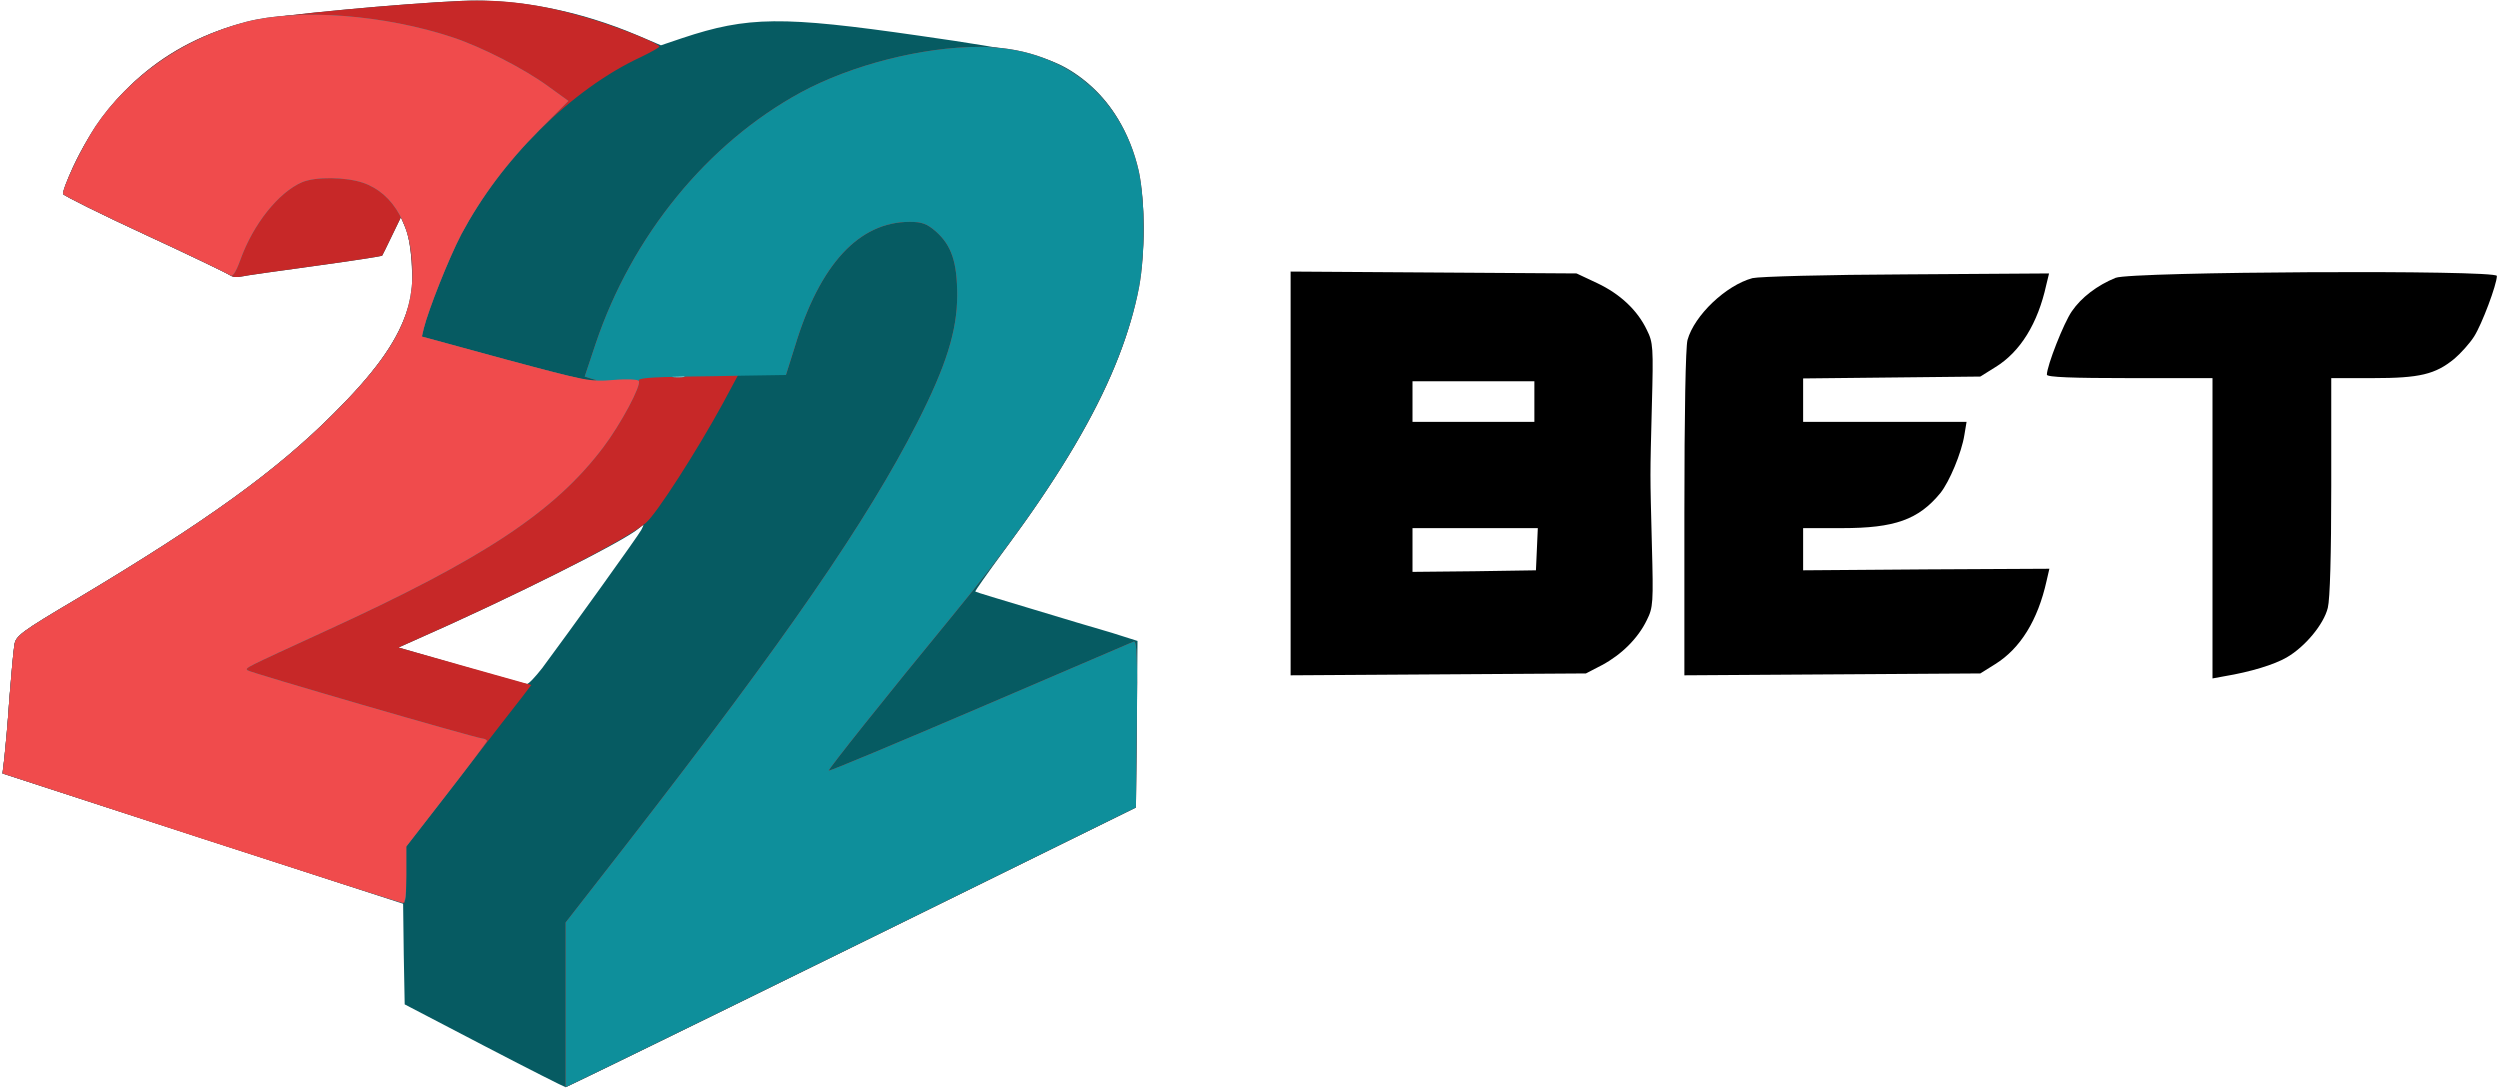
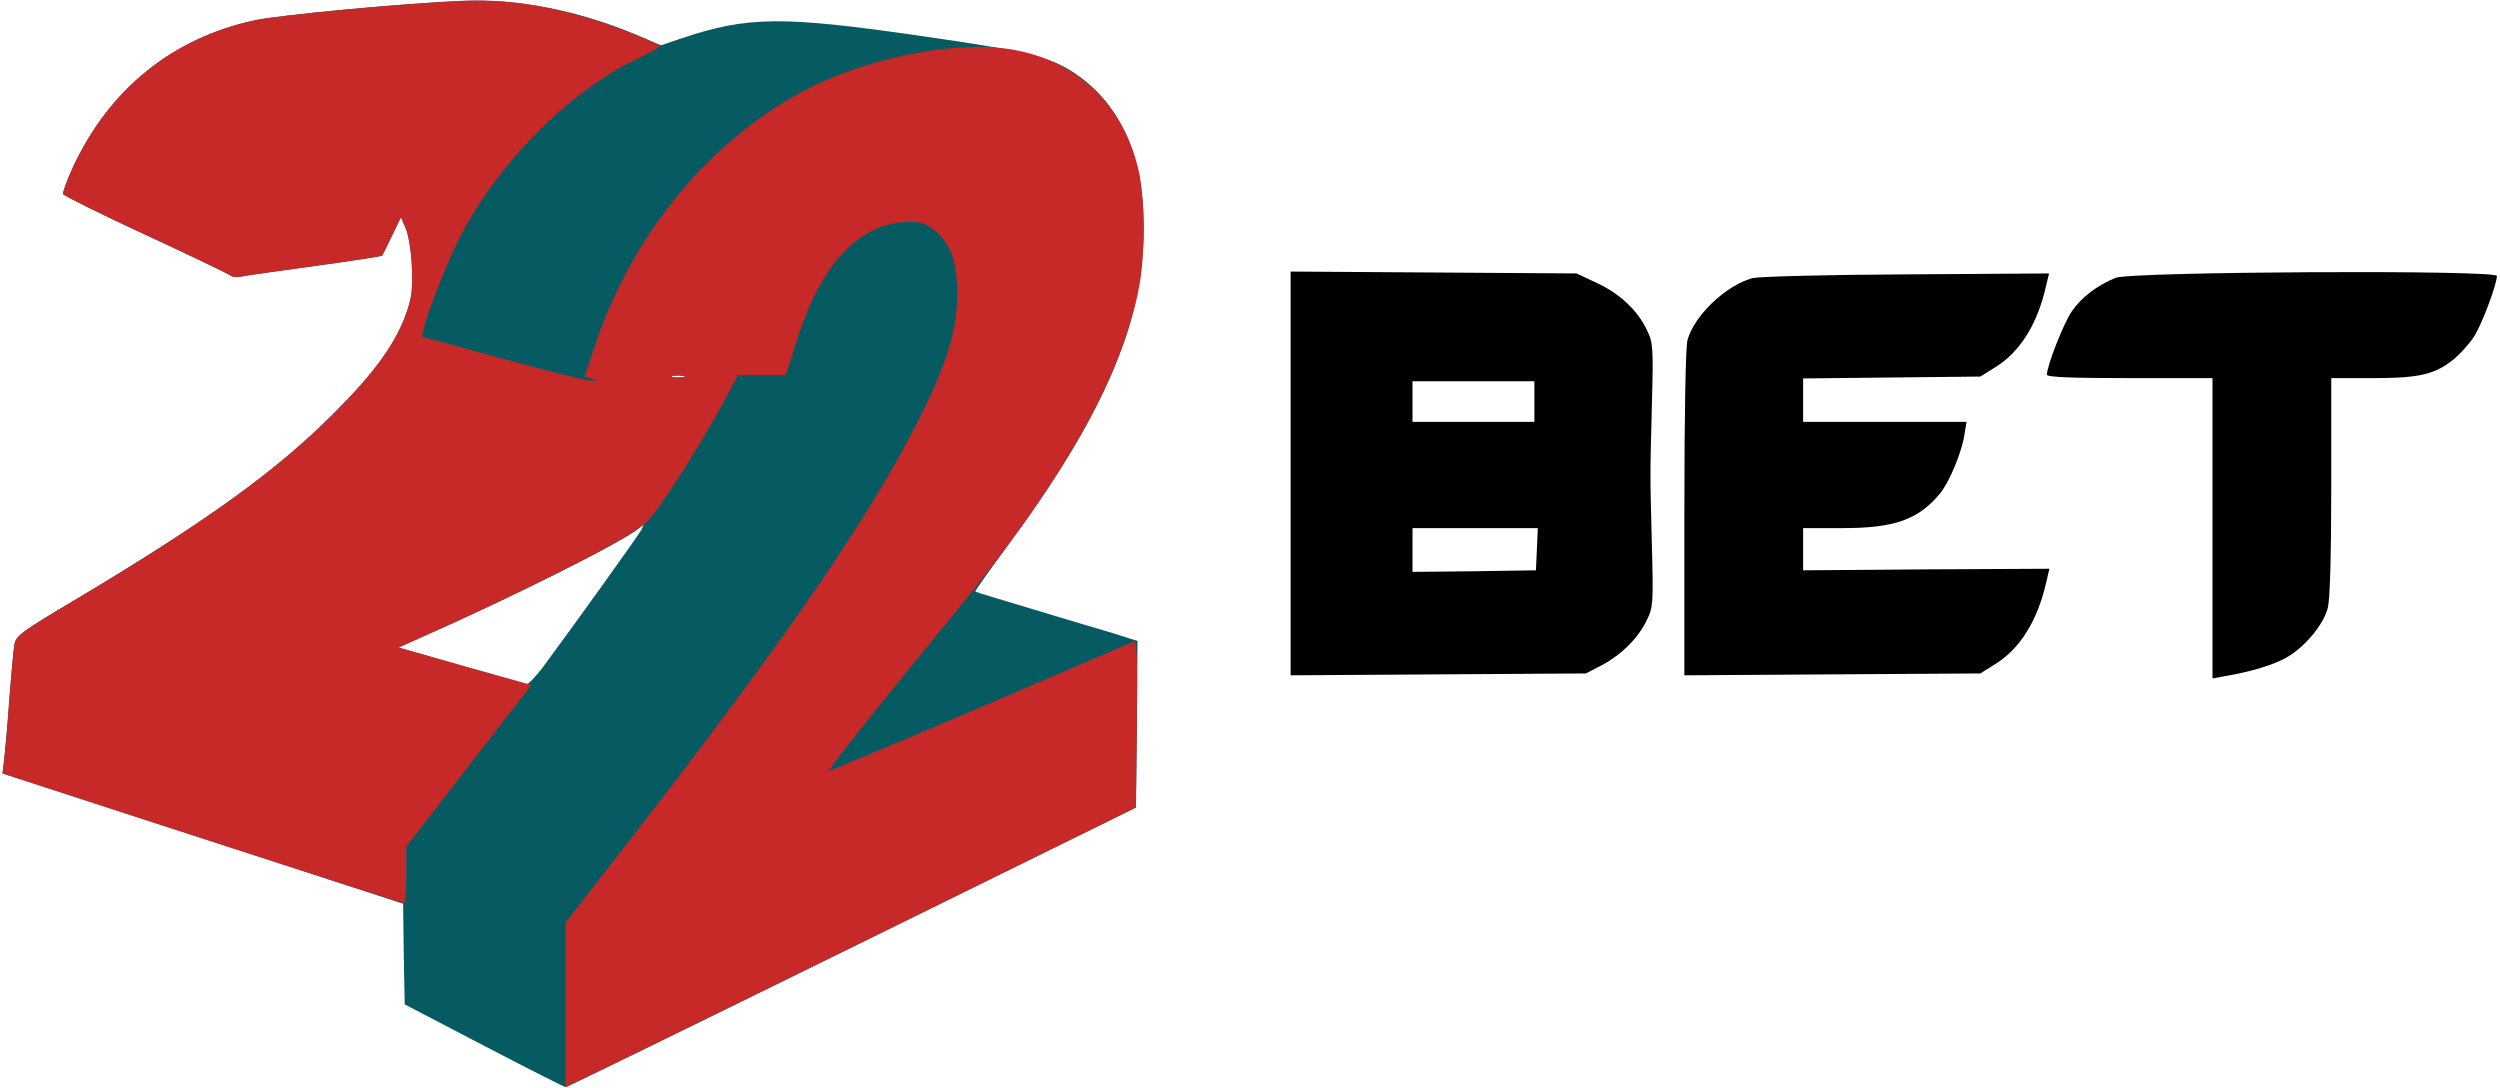
<svg xmlns="http://www.w3.org/2000/svg" width="100%" height="100%" viewBox="0 0 800 348" version="1.1" xml:space="preserve" style="fill-rule:evenodd;clip-rule:evenodd;stroke-linejoin:round;stroke-miterlimit:2;">
  <g>
    <path d="M155,334.7L129.5,321.4L129.2,305.3L129,289.2L96.2,278.5C78.2,272.6 49.4,263.3 32.2,257.7L0.8,247.5L1.4,242.5C1.7,239.8 2.5,231.2 3,223.5C3.6,215.8 4.3,208.1 4.6,206.4C5,203.5 6.7,202.2 24.8,191.5C66.1,166.8 88.3,150.8 106.6,132.5C119.6,119.6 126.5,110.1 130,100.3C131.8,95.2 132.1,92.6 131.8,85.3C131.6,80.4 130.7,74.9 129.8,73L128.3,69.5L125.4,75.5C123.8,78.8 122.4,81.7 122.3,81.8C122.2,82 112.5,83.5 100.8,85.1C89.1,86.7 78.4,88.2 77.2,88.5C75.9,88.8 74.3,88.7 73.7,88.1C73,87.6 60.8,81.7 46.5,75.1C32.2,68.5 20.4,62.6 20.2,62.1C20,61.6 21.4,57.8 23.3,53.6C34.9,28.6 55.1,12.2 81.5,6.5C89.3,4.8 128.9,1.1 147.5,0.3C165.6,-0.5 185.4,3.4 204,11.3L211.5,14.5L218.3,12.2C239.3,5.2 250.3,5.1 294,11.4C327.6,16.2 335.6,18.1 343.1,22.9C358.2,32.6 366,49.5 366,72.8C366,103.6 353.2,133.1 321.3,176.2C316.1,183.3 311.9,189.2 312.1,189.3C312.3,189.5 320.4,191.9 330,194.8C339.6,197.7 351.2,201.2 355.8,202.5L364,205.1L363.8,231.8L363.5,258.4L272.5,303.2C222.5,327.8 181.3,347.9 181,347.9C180.7,347.9 169,342 155,334.7ZM173.5,213.8C182.2,202.1 204.2,171.5 205.2,169.6C206.2,167.6 206.2,167.6 204.4,169.1C199.4,173.4 162.5,191.8 132,205.2L127.5,207.2L147.5,213C158.5,216.2 168,218.8 168.5,218.9C169.1,219 171.3,216.6 173.5,213.8ZM218.8,120.3C217.8,120.1 216.2,120.1 215.3,120.3C214.3,120.6 215.1,120.8 217,120.8C218.9,120.8 219.7,120.6 218.8,120.3Z" style="fill:rgb(6,91,98);fill-rule:nonzero;" />
    <path d="M708,169L708,121L681.5,121C663.3,121 655,120.7 655,119.9C655,117.1 660.4,103.3 663,99.6C666,95.2 671.1,91.3 677,88.9C682.1,86.9 799,86.3 799,88.3C799,91 794.2,103.8 791.7,107.7C790.3,109.9 787.4,113.1 785.4,114.8C779.3,119.8 774.3,121 759.3,121L746,121L746,155.6C746,177.7 745.6,191.7 744.9,194.5C743.6,199.8 737.6,207 731.7,210.4C727.7,212.7 720.2,215 711.8,216.4L708,217.1L708,169ZM413,151.5L413,86.9L458.8,87.2L504.5,87.5L511.1,90.6C518.5,94.1 524,99.3 527,105.6C529,109.6 529.1,111.1 528.6,129.7C528,153.7 528,150.3 528.6,174.3C529.1,192.9 529,194.4 527,198.4C524.2,204.2 519,209.4 512.7,212.8L507.5,215.5L460.3,215.8L413,216.1L413,151.5ZM491.8,175.8L492.1,169L452,169L452,183L471.8,182.8L491.5,182.5L491.8,175.8ZM491,128.5L491,122L452,122L452,135L491,135L491,128.5Z" style="fill-rule:nonzero;" />
    <path d="M539,164.3C539,131.7 539.4,111.1 540,108.8C542.2,100.9 552.3,91.3 560.8,89C562.9,88.5 584.3,87.9 610.1,87.8L655.7,87.5L654.8,91.2C652.1,103.5 646.5,112.6 638.5,117.5L633.7,120.5L605.3,120.8L577,121.1L577,135L629.3,135L628.6,139.2C627.7,144.9 623.8,154.2 620.9,157.8C613.9,166.3 606.3,169 589.5,169L577,169L577,182.5L616.4,182.2L655.8,182L654.9,185.9C652.1,198.5 646.5,207.5 638.5,212.5L633.7,215.5L586.3,215.8L539,216.1L539,164.3Z" style="fill-rule:nonzero;" />
  </g>
  <path d="M181,321.5L181,295.2L200.7,269.9C251.9,203.9 277.4,166.8 293.6,135.1C302.7,117.2 306.3,105.9 306.3,94.5C306.3,83.9 304.5,78.5 299.4,74C296.6,71.6 295,71 291.1,71C274.9,71 262.3,84.6 254.4,110.8L251.5,120L236.2,120L231.2,129.3C223.1,144.1 210.2,164.3 206.7,167.3C200.4,172.8 166.2,190.1 132,205.2L127.5,207.2L148.7,213.2L170,219.2L167.2,222.9C165.6,224.9 156.6,236.5 147.2,248.7L130,270.9L130,279.9C130,284.9 129.7,289 129.3,289C128.8,289 99.8,279.7 64.7,268.3L0.8,247.5L1.4,242.5C1.7,239.8 2.5,231.2 3,223.5C3.6,215.8 4.3,208.1 4.6,206.4C5,203.5 6.7,202.2 24.8,191.5C66.1,166.8 88.3,150.8 106.6,132.5C119.6,119.6 126.5,110.1 130,100.3C131.8,95.2 132.1,92.6 131.8,85.3C131.6,80.4 130.7,74.9 129.8,73L128.3,69.5L125.4,75.5C123.8,78.8 122.4,81.7 122.3,81.8C122.2,82 112.5,83.5 100.8,85.1C89.1,86.7 78.4,88.2 77.2,88.5C75.9,88.8 74.3,88.7 73.7,88.1C73,87.6 60.8,81.7 46.5,75.1C32.2,68.5 20.4,62.6 20.2,62.1C20,61.6 21.4,57.8 23.3,53.6C34.9,28.6 55.1,12.2 81.5,6.5C89.3,4.8 128.9,1.1 147.5,0.3C161,-0.3 172.8,1.3 187.3,5.5C196.7,8.2 211,13.9 211,14.9C211,15.2 208.3,16.7 205,18.3C183,28.5 160.4,50.9 147.6,75C143.5,82.9 137.1,99.1 135.6,105.1L135,107.7L161.3,114.9C175.7,118.8 188.4,122 189.5,121.9C191.3,121.8 191.3,121.7 189.3,121.2L187.1,120.5L190.6,110C202.2,75.5 226.3,45.9 256.2,29.6C272.4,20.8 295.1,15 313.5,15C339.5,15 358.8,30.1 364.4,54.7C366.4,63.9 366.5,81.2 364.5,91.9C359,120.7 340.1,154.1 304.9,196.9C283.2,223.3 264.9,246.3 265.2,246.6C265.5,246.8 287.2,237.7 313.6,226.4C339.9,215.1 362.1,205.6 362.8,205.3C363.8,204.9 364,210.3 363.8,231.6L363.5,258.4L286.5,296.3C244.2,317.1 203.1,337.2 195.3,341L181,347.9L181,321.5ZM218.8,120.3C217.8,120.1 216.2,120.1 215.3,120.3C214.3,120.6 215.1,120.8 217,120.8C218.9,120.8 219.7,120.6 218.8,120.3Z" style="fill:rgb(199,40,40);fill-rule:nonzero;" />
-   <path d="M181,321.5L181,295.2L200.7,269.9C251.9,203.9 277.4,166.8 293.6,135.1C302.7,117.2 306.3,105.9 306.3,94.5C306.3,83.9 304.5,78.5 299.4,74C296.6,71.6 295,71 291.1,71C274.9,71 262.3,84.6 254.4,110.8L251.5,120L238.5,120.2C231.4,120.3 223,120.5 220,120.5C207.8,120.7 203.9,121 204.4,121.9C205.3,123.3 198.6,135.8 193,143.2C177.4,163.8 154.7,178.8 104,202C77.9,214 78.4,213.7 79.2,214.5C79.9,215.2 151.9,236.1 154.3,236.3C155.2,236.4 155.9,236.8 155.8,237.2C155.6,237.6 149.8,245.4 142.8,254.4L130,270.9L130,280.1C130,288.6 129.9,289.2 128.1,288.7C127.1,288.5 98,279.1 63.5,267.9L0.8,247.5L1.4,242.5C1.7,239.8 2.5,231.2 3,223.5C3.6,215.8 4.3,208.1 4.6,206.4C5,203.5 6.7,202.2 24.8,191.5C66.1,166.8 88.3,150.8 106.6,132.5C125.4,113.8 132,102 132,87.1C132,72.6 126.1,61.9 116.2,58.5C110.6,56.6 101,56.5 96.7,58.3C89.2,61.5 81,71.7 76.9,83.2C75.4,87.3 74.4,88.7 73.6,88.1C73,87.6 60.8,81.7 46.5,75.1C32.2,68.5 20.4,62.6 20.2,62.1C19.7,60.6 26.3,46.9 30.5,40.5C41.1,24.6 59.1,12.1 78.7,7C95.8,2.6 123.1,4.7 145,12C154.3,15.1 167.9,22.1 175.4,27.6L181.9,32.3L172.7,41.5C162.2,52 154.1,62.9 147.6,75C143.5,82.9 137.1,99.1 135.6,105.1L135,107.7L161.3,114.9C175.7,118.8 188.4,122 189.5,121.9C191.3,121.8 191.3,121.7 189.3,121.2L187.1,120.5L190.6,110C202.2,75.5 226.3,45.9 256.2,29.6C272.4,20.8 295.1,15 313.5,15C339.5,15 358.8,30.1 364.4,54.7C366.4,63.9 366.5,81.2 364.5,91.9C359,120.7 340.1,154.1 304.9,196.9C283.2,223.3 264.9,246.3 265.2,246.6C265.5,246.8 287.2,237.7 313.6,226.4C339.9,215.1 362.1,205.6 362.8,205.3C363.8,204.9 364,210.3 363.8,231.6L363.5,258.4L286.5,296.3C244.2,317.1 203.1,337.2 195.3,341L181,347.9L181,321.5Z" style="fill:rgb(14,143,155);fill-rule:nonzero;" />
-   <path d="M64.2,268.2L0.8,247.5L1.4,242.5C1.7,239.8 2.5,231.2 3,223.5C3.6,215.8 4.3,208.1 4.6,206.4C5,203.5 6.7,202.2 24.8,191.5C66.1,166.8 88.3,150.8 106.6,132.5C125.4,113.8 132,102 132,87.1C132,72.6 126.1,61.9 116.2,58.5C110.6,56.6 101,56.5 96.7,58.3C89.2,61.5 81,71.7 76.9,83.2C75.4,87.3 74.4,88.7 73.6,88.1C73,87.6 60.8,81.7 46.5,75.1C32.2,68.5 20.4,62.6 20.2,62.1C19.7,60.6 26.3,46.9 30.5,40.5C41.1,24.6 59.1,12.1 78.7,7C95.8,2.6 123.1,4.7 145,12C154.3,15.1 167.9,22.1 175.4,27.6L181.9,32.3L172.7,41.5C162.2,52 154.1,62.9 147.6,75C143.5,82.9 137.1,99.1 135.6,105.1L135,107.7L161.8,115C187.4,121.9 188.8,122.2 196.2,121.6C200.5,121.2 204.1,121.4 204.4,121.9C205.3,123.3 198.6,135.8 193,143.2C177.4,163.8 154.7,178.8 104,202C77.9,214 78.4,213.7 79.2,214.5C79.9,215.2 151.9,236.1 154.3,236.3C155.2,236.4 155.9,236.8 155.8,237.2C155.6,237.6 149.8,245.4 142.8,254.4L130,270.9L130,280C130,286.6 129.7,289 128.8,288.9C128.1,288.9 99,279.5 64.2,268.2Z" style="fill:rgb(240,75,76);fill-rule:nonzero;" />
</svg>